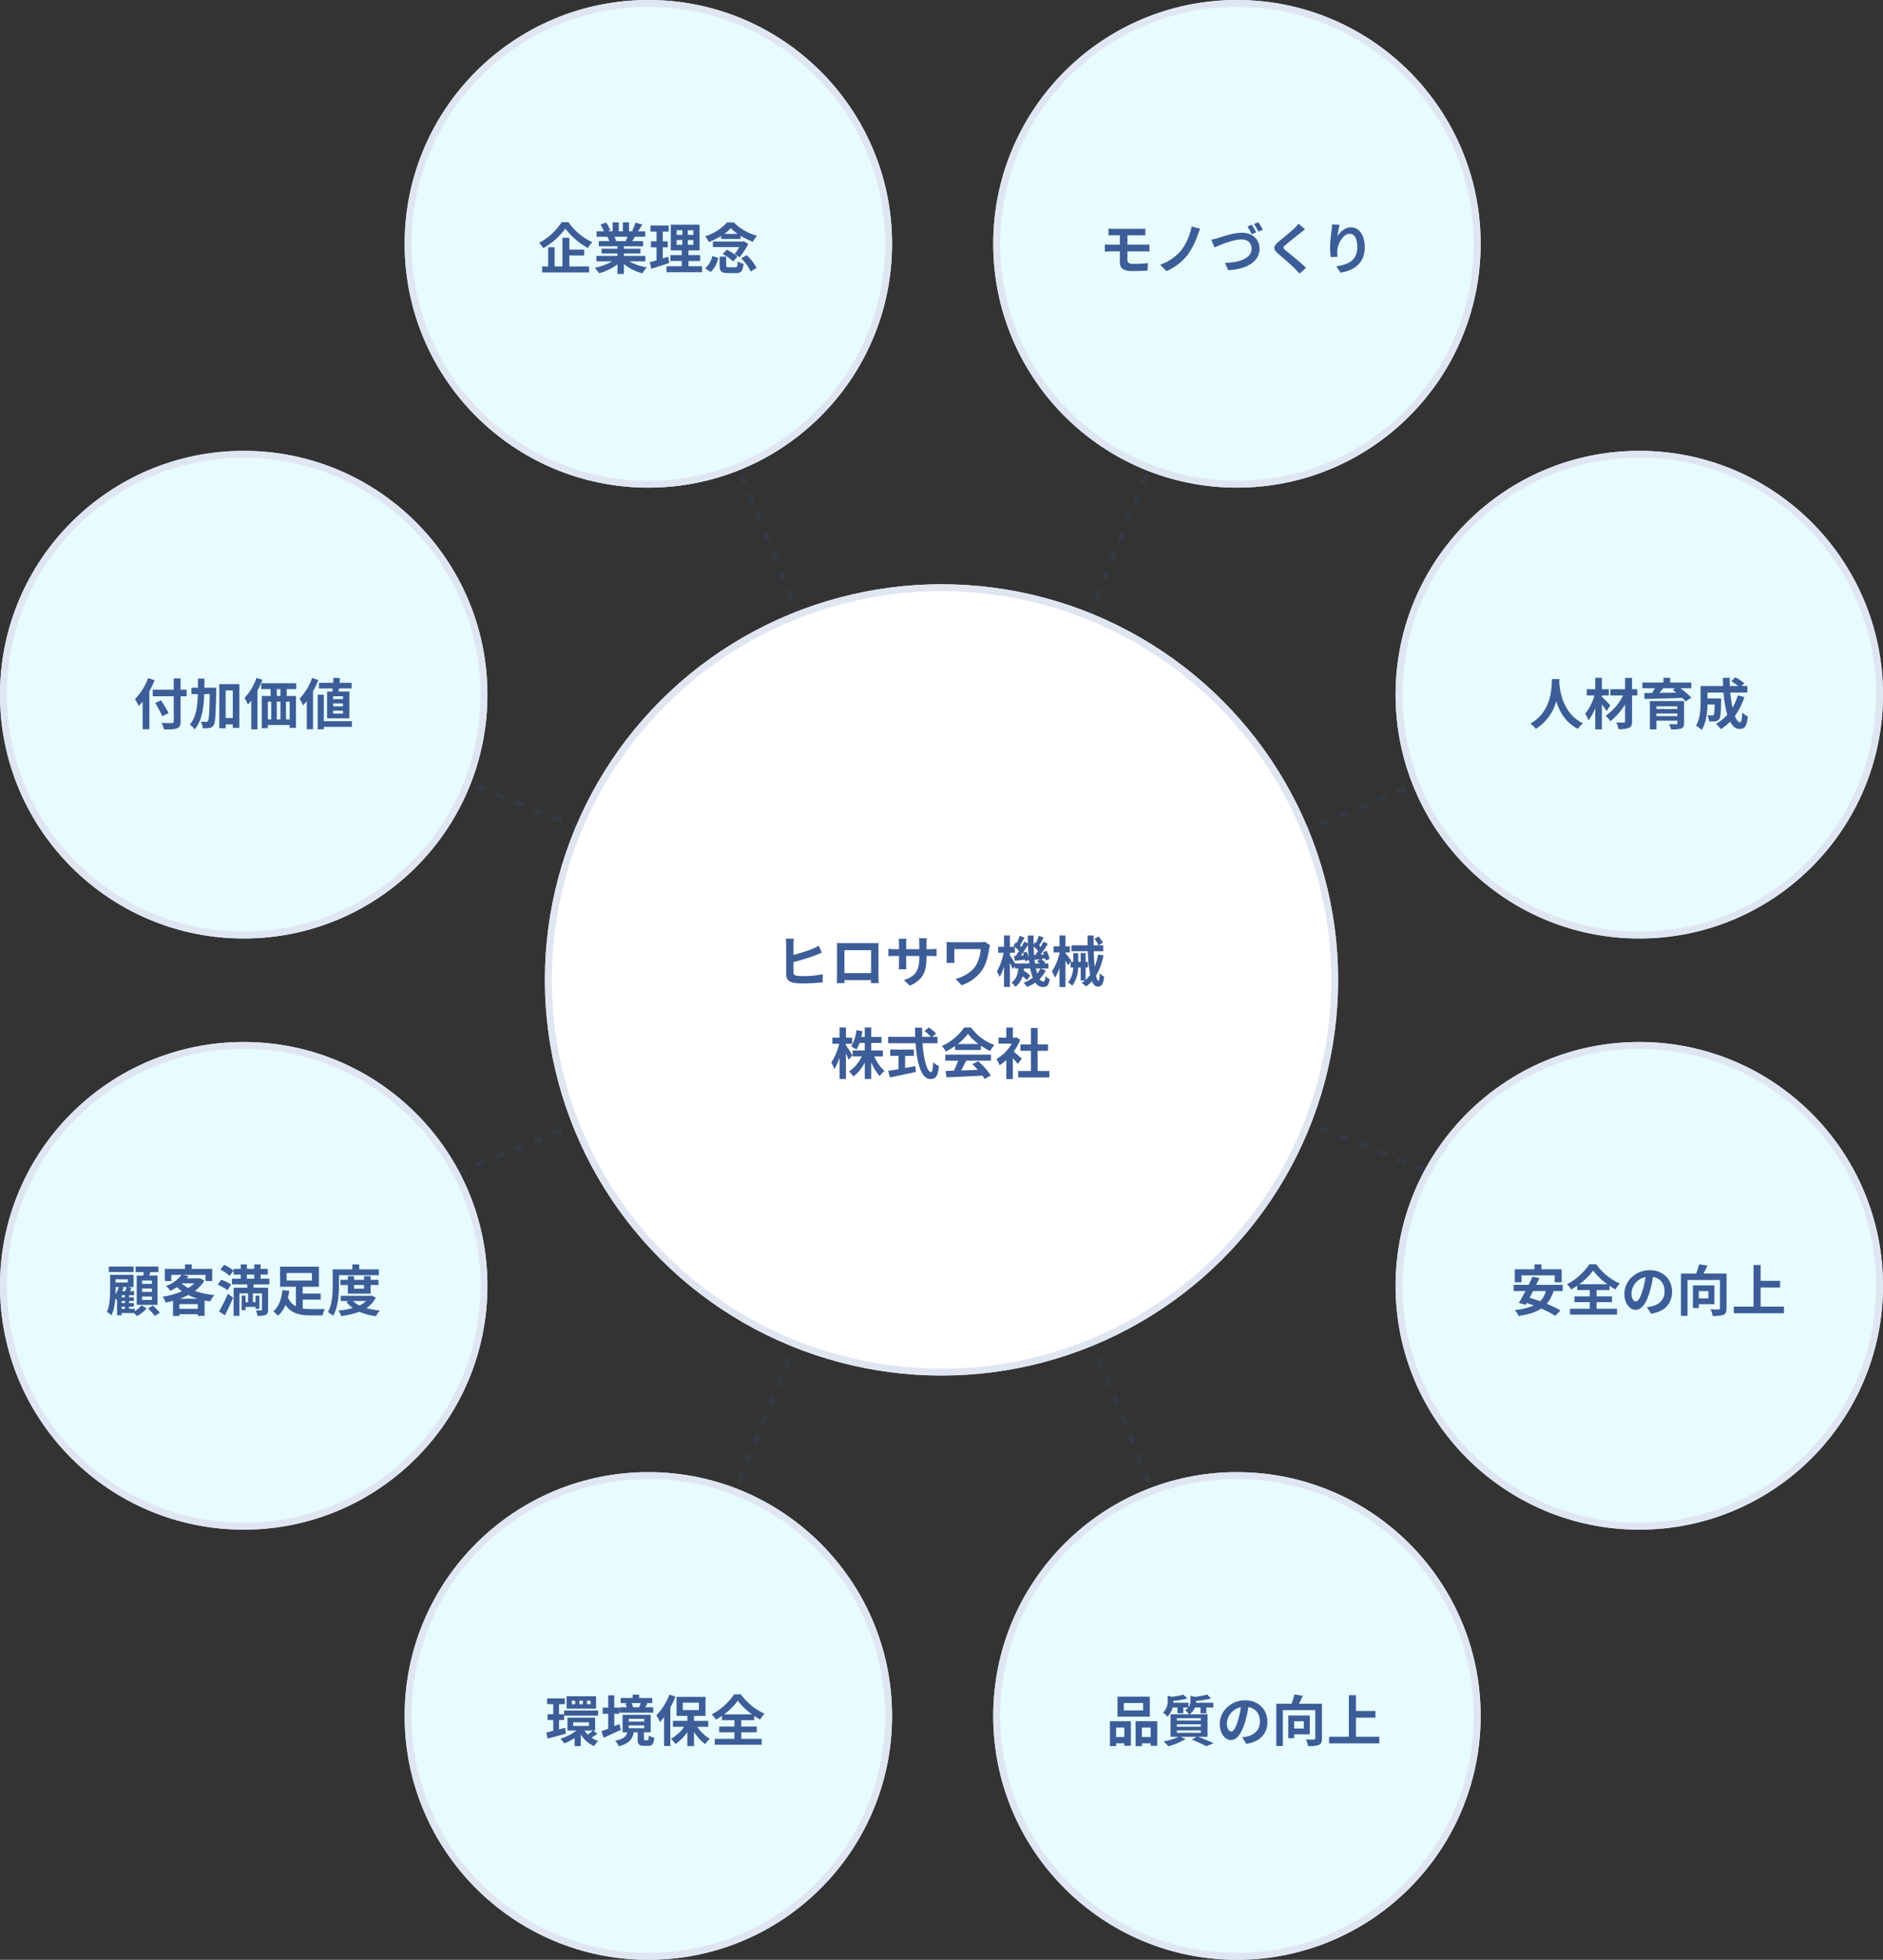
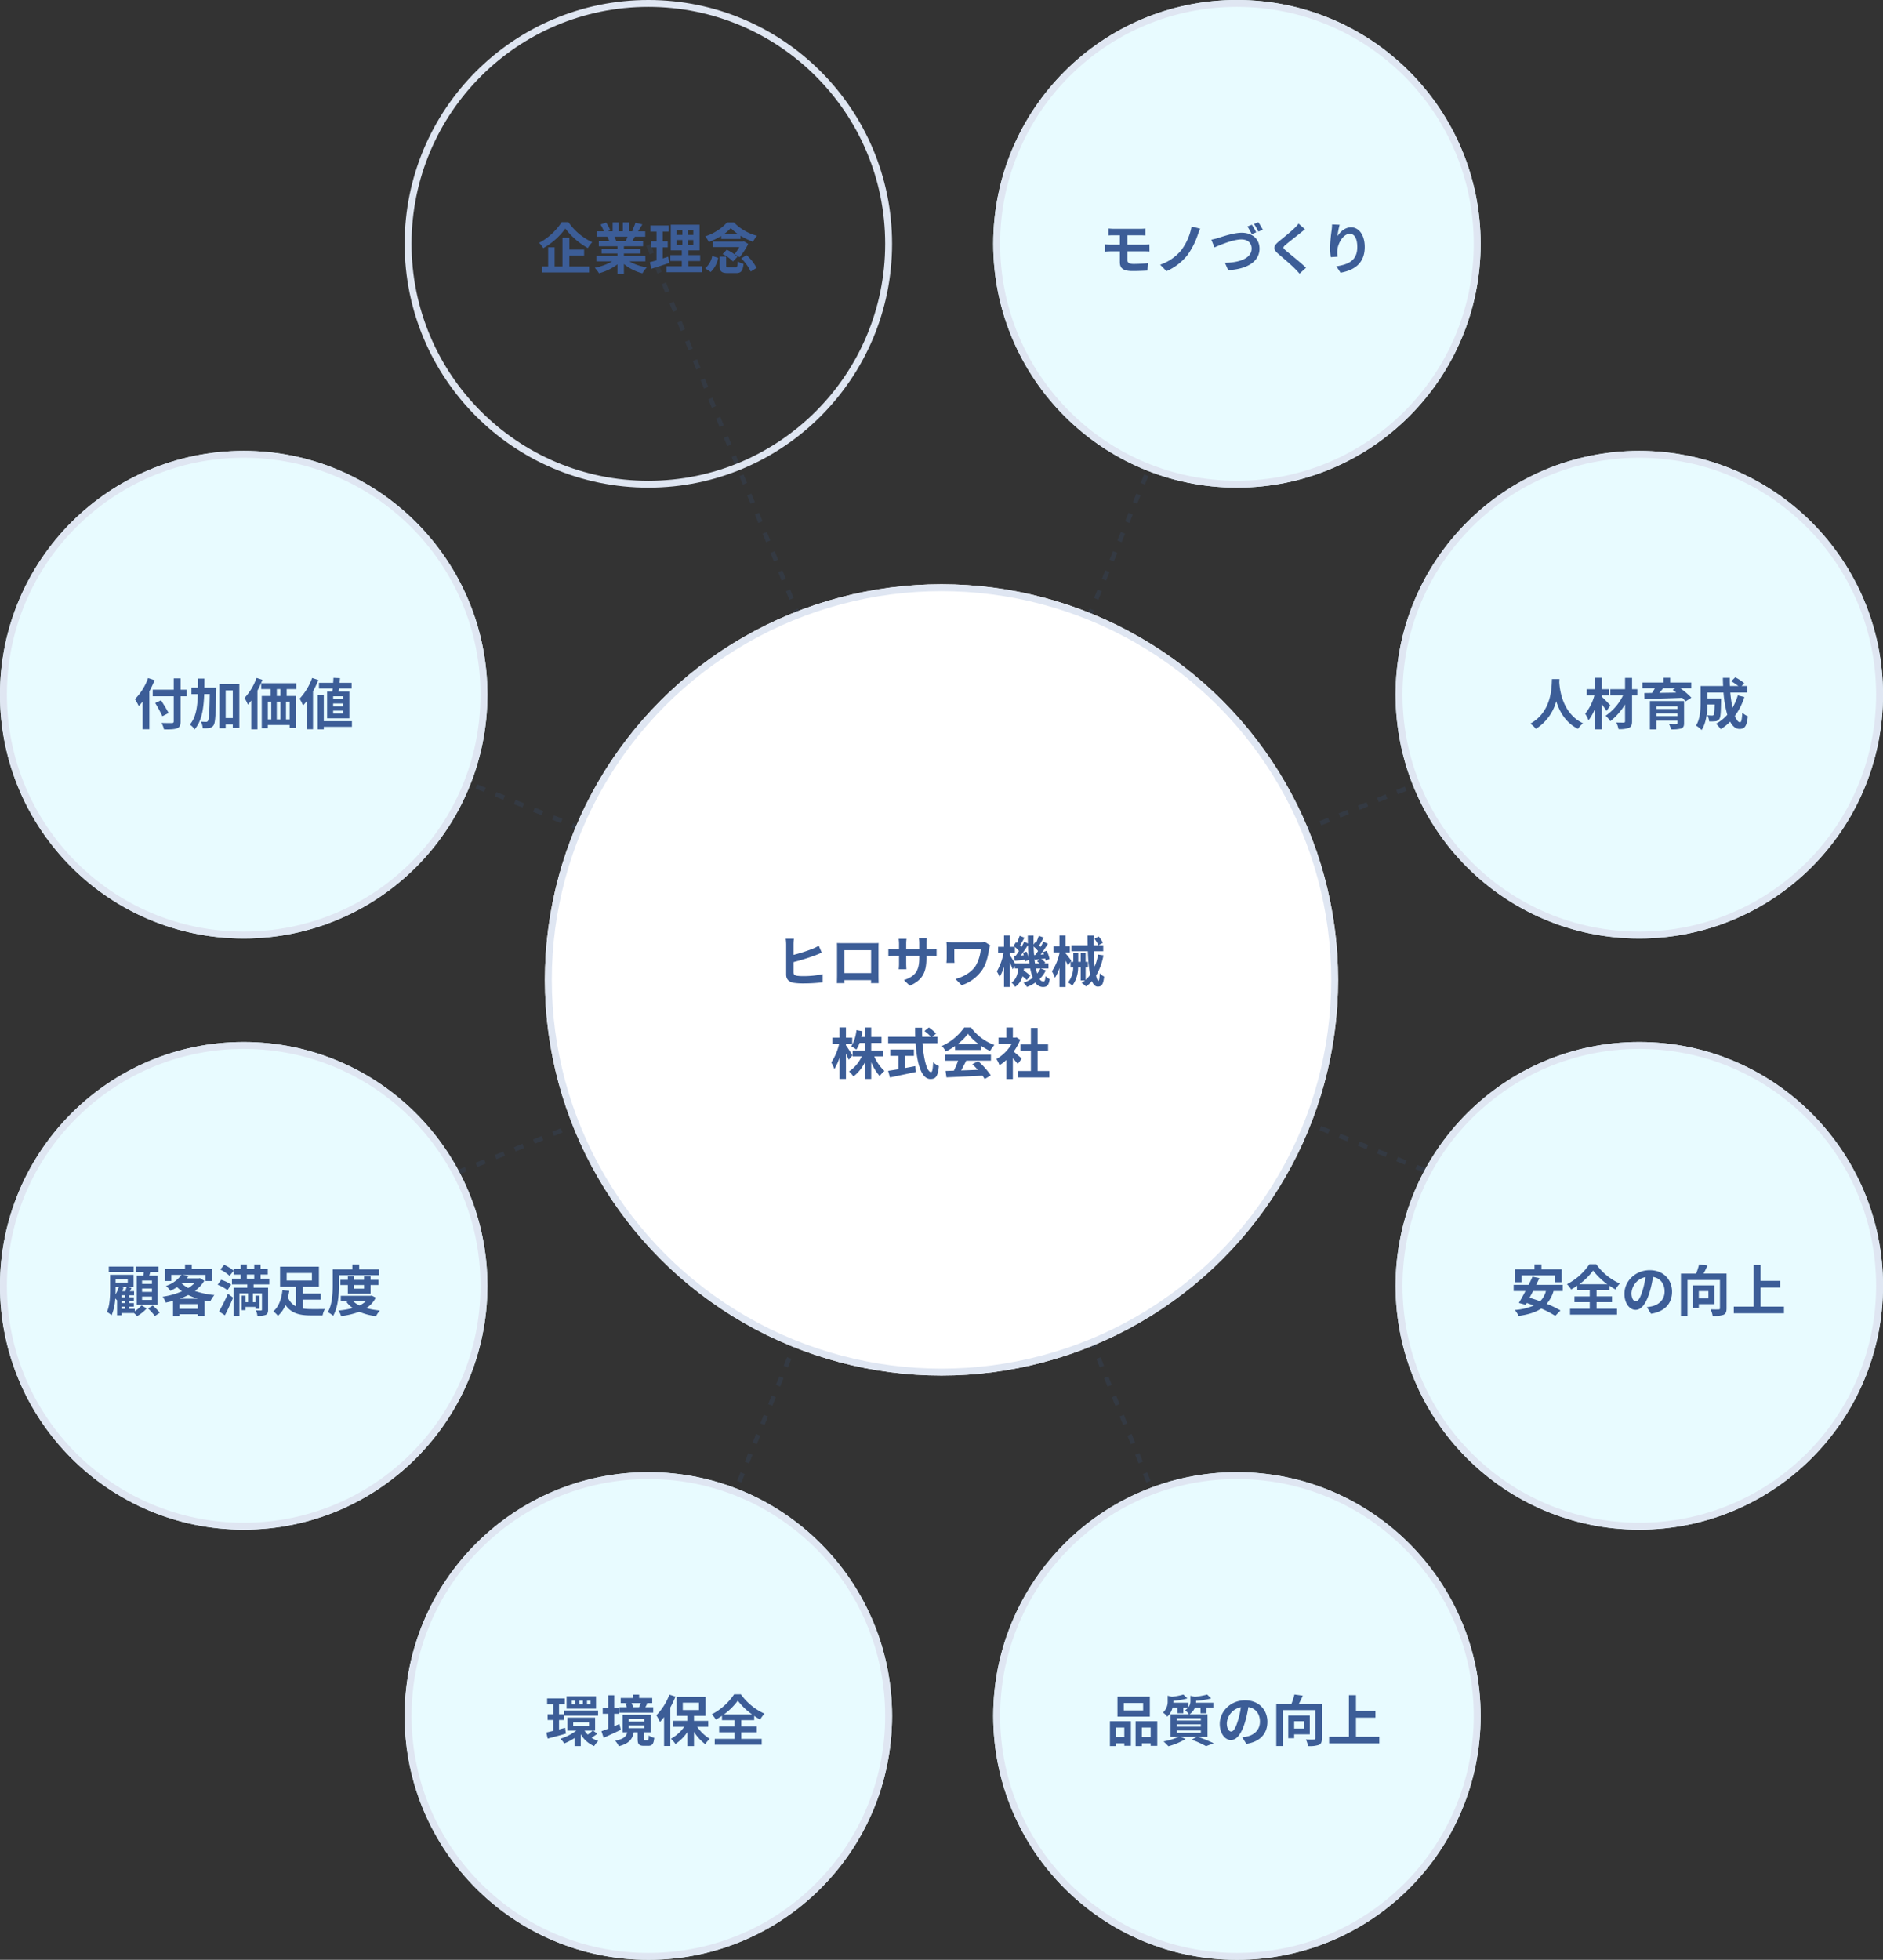
<svg xmlns="http://www.w3.org/2000/svg" width="819" height="852" viewBox="0 0 819 852">
  <rect x="0" y="0" width="819" height="852" fill="#333333" stroke="none" />
  <g id="message05" transform="translate(-551 -3165)">
    <g id="グループ_7576" data-name="グループ 7576" opacity="0.16">
      <path id="パス_3063" data-name="パス 3063" d="M-3960.951,3271.5-4218,3906.815" transform="translate(4550.682 7678.633) rotate(90)" fill="none" stroke="#3c5d97" stroke-width="2" stroke-dasharray="4 5" />
      <path id="パス_3064" data-name="パス 3064" d="M-4218,3271.5l257.05,635.315" transform="translate(4550.682 7678.633) rotate(90)" fill="none" stroke="#3c5d97" stroke-width="2" stroke-dasharray="4 5" />
      <path id="パス_3062" data-name="パス 3062" d="M-3960.951,3271.5-4218,3906.815" transform="translate(5051)" fill="none" stroke="#3c5d97" stroke-width="2" stroke-dasharray="4 5" />
      <path id="パス_3061" data-name="パス 3061" d="M-4218,3271.5l257.05,635.315" transform="translate(5051)" fill="none" stroke="#3c5d97" stroke-width="2" stroke-dasharray="4 5" />
    </g>
    <g id="楕円形_21" data-name="楕円形 21" transform="translate(788 3419)" fill="#fff" stroke="#dfe6f2" stroke-width="3">
      <ellipse cx="172.5" cy="172" rx="172.5" ry="172" stroke="none" />
      <ellipse cx="172.5" cy="172" rx="171" ry="170.5" fill="none" />
    </g>
    <g id="楕円形_22" data-name="楕円形 22" transform="translate(551 3361)" fill="#e8fbff" stroke="#dfe6f2" stroke-width="3">
      <circle cx="106" cy="106" r="106" stroke="none" />
      <circle cx="106" cy="106" r="104.5" fill="none" />
    </g>
    <g id="楕円形_31" data-name="楕円形 31" transform="translate(1158 3361)" fill="#e8fbff" stroke="#dfe6f2" stroke-width="3">
      <circle cx="106" cy="106" r="106" stroke="none" />
      <circle cx="106" cy="106" r="104.5" fill="none" />
    </g>
    <g id="楕円形_29" data-name="楕円形 29" transform="translate(727 3805)" fill="#e8fbff" stroke="#dfe6f2" stroke-width="3">
      <circle cx="106" cy="106" r="106" stroke="none" />
      <circle cx="106" cy="106" r="104.5" fill="none" />
    </g>
    <g id="楕円形_28" data-name="楕円形 28" transform="translate(983 3805)" fill="#e8fbff" stroke="#dfe6f2" stroke-width="3">
      <circle cx="106" cy="106" r="106" stroke="none" />
      <circle cx="106" cy="106" r="104.5" fill="none" />
    </g>
    <g id="楕円形_29-2" data-name="楕円形 29" transform="translate(727 3165)" fill="#e8fbff" stroke="#dfe6f2" stroke-width="3">
-       <circle cx="106" cy="106" r="106" stroke="none" />
      <circle cx="106" cy="106" r="104.5" fill="none" />
    </g>
    <g id="楕円形_28-2" data-name="楕円形 28" transform="translate(983 3165)" fill="#e8fbff" stroke="#dfe6f2" stroke-width="3">
      <circle cx="106" cy="106" r="106" stroke="none" />
      <circle cx="106" cy="106" r="104.5" fill="none" />
    </g>
    <g id="楕円形_23" data-name="楕円形 23" transform="translate(551 3618)" fill="#e8fbff" stroke="#dfe6f2" stroke-width="3">
      <circle cx="106" cy="106" r="106" stroke="none" />
      <circle cx="106" cy="106" r="104.5" fill="none" />
    </g>
    <g id="楕円形_30" data-name="楕円形 30" transform="translate(1158 3618)" fill="#e8fbff" stroke="#dfe6f2" stroke-width="3">
      <circle cx="106" cy="106" r="106" stroke="none" />
      <circle cx="106" cy="106" r="104.5" fill="none" />
    </g>
    <path id="パス_3184" data-name="パス 3184" d="M-41.592-20.208a25.124,25.124,0,0,1-5.736,9.168,23.305,23.305,0,0,1,1.68,2.976c.552-.576,1.128-1.224,1.68-1.92V2.04h2.928V-14.448A44.083,44.083,0,0,0-38.76-19.3Zm16.776,5.04h-2.64v-4.9h-2.976v4.9h-9.144v2.88h9.144v10.9c0,.528-.216.72-.816.72-.552.024-2.664.024-4.512-.048a11.368,11.368,0,0,1,1.1,2.832c2.64.024,4.44-.024,5.616-.48,1.152-.432,1.584-1.176,1.584-3.024v-10.9h2.64ZM-32.664-5.016c-.72-1.44-2.208-3.792-3.288-5.544L-38.5-9.384a62.138,62.138,0,0,1,3.12,5.76Zm15.552-11.016c.024-1.3.024-2.616.024-3.96H-19.9c0,1.368,0,2.688-.024,3.96h-2.808v2.784h2.784c-.168,5.616-.816,10.2-3.5,13.248A7.519,7.519,0,0,1-21.36,2.088c3.1-3.552,3.936-8.928,4.176-15.336h2.424c-.144,8.016-.336,10.992-.792,11.64a.87.87,0,0,1-.816.432c-.456,0-1.32-.024-2.28-.1a6.881,6.881,0,0,1,.816,2.856,13.525,13.525,0,0,0,2.9-.1A2.554,2.554,0,0,0-13.08.264c.744-1.1.912-4.776,1.128-15,.024-.36.024-1.3.024-1.3Zm9.264,13.2V-14.856h3.1V-2.832Zm-2.76-14.76V1.584h2.76V-.072h3.1V1.416H-1.9V-17.592ZM5.568-20.28A24.915,24.915,0,0,1,.36-11.568a21.724,21.724,0,0,1,1.464,2.88,18.623,18.623,0,0,0,1.464-1.776V2.064H5.976v-16.8a41.656,41.656,0,0,0,2.16-4.728Zm10.416,7.848H14.4v-3h1.584ZM19.992-2.256H18.384v-7.7h1.608Zm-9.5-7.7h1.488v7.7H10.488Zm5.5,0v7.7H14.376v-7.7Zm6.864-5.472v-2.544H7.608v2.544h4.1v3H7.848V1.56h2.64V.192h9.5V1.416h2.736V-12.432H18.672v-3Zm20.328,4.344H38.9v-1.224h4.272Zm0,3.144H38.9V-9.168h4.272Zm0,3.168H38.9V-6.024h4.272Zm-6.912-9.6V-2.712h9.672V-14.376h-4.7c.072-.408.12-.864.192-1.32h5.5v-2.448H41.688c.072-.7.144-1.392.192-2.04l-2.856-.12c-.024.672-.072,1.416-.12,2.16H32.736V-15.7h5.976c-.048.456-.1.912-.144,1.32Zm-6.528-5.88a25.507,25.507,0,0,1-5.448,9A18.079,18.079,0,0,1,25.8-8.3a22.054,22.054,0,0,0,1.632-1.92V2.04h2.712V-14.448a38.251,38.251,0,0,0,2.3-4.944ZM47.064-1.464H34.824v-11.52h-2.64V2.064h2.64V.984h12.24Z" transform="translate(657 3480)" fill="#3c5d97" />
    <path id="パス_3183" data-name="パス 3183" d="M-37.7-20.424a26.462,26.462,0,0,1-9.816,9,12.026,12.026,0,0,1,1.8,2.3,29.735,29.735,0,0,0,9.6-8.5,32.125,32.125,0,0,0,9.792,8.472,15.564,15.564,0,0,1,1.92-2.568,25.517,25.517,0,0,1-10.368-8.712Zm3.336,14.472h6.432v-2.52h-6.432v-5.136h-3V-1.152h-3.408V-9.48h-2.808v8.328H-46.2V1.44h20.424V-1.152h-8.592Zm25.32-8.136c-.264.648-.552,1.344-.84,1.92h-4.488l.408-.072a12.893,12.893,0,0,0-.816-1.848ZM-1.3-3.384V-5.736h-9.336V-6.792h7.2V-8.856h-7.2v-1.08H-2.3v-2.232h-4.7c.36-.576.744-1.224,1.128-1.92h4.512v-2.328h-3.12c.552-.84,1.2-1.92,1.872-3.024l-3-.72a19.333,19.333,0,0,1-1.512,3.48l.864.264H-8.4v-3.912h-2.688v3.912h-1.776v-3.912h-2.664v3.912h-2.184l1.176-.432a18.16,18.16,0,0,0-1.824-3.384l-2.448.84a21.513,21.513,0,0,1,1.488,2.976h-3.216v2.328h5.016l-.288.048a10.785,10.785,0,0,1,.816,1.872h-4.56v2.232h8.112v1.08h-6.912v2.064h6.912v1.056h-9.168v2.352h6.888A25.214,25.214,0,0,1-23.3-.576,13.312,13.312,0,0,1-21.48,1.8a22.766,22.766,0,0,0,8.04-3.888V2.088h2.808v-4.32A20.486,20.486,0,0,0-2.568,1.824,13.425,13.425,0,0,1-.648-.768,21.441,21.441,0,0,1-8.256-3.384ZM8.616-5.4c-.768.264-1.56.5-2.352.744v-4.8h2.16v-2.616H6.264V-16.3H8.832V-18.96H.912V-16.3h2.64v4.224H1.128v2.616H3.552v5.64c-1.1.312-2.088.576-2.928.792l.648,2.9C3.576-.864,6.456-1.776,9.1-2.712Zm3.7-7.248h2.472v2.064H12.312Zm0-4.248h2.472v2.016H12.312ZM19.56-14.88H17.184V-16.9H19.56Zm0,4.3H17.184v-2.064H19.56ZM17.448-1.248v-2.28h5.088V-6.1H17.448V-8.16h4.824V-19.32H9.744V-8.16h4.8V-6.1H9.576v2.568h4.968v2.28H7.92V1.344H23.352V-1.248ZM33-15.312a17.775,17.775,0,0,0,2.856-2.52,19.278,19.278,0,0,0,3,2.52ZM31.68-13.1H40.1V-14.5A32.468,32.468,0,0,0,45.48-11.88,15.556,15.556,0,0,1,47.232-14.5,21.977,21.977,0,0,1,37.2-20.3H34.248a22,22,0,0,1-9.528,6.048A11.968,11.968,0,0,1,26.3-11.784a31.03,31.03,0,0,0,5.376-2.64Zm9.864.984-.456.12H28.08v2.4H39.552a19.393,19.393,0,0,1-2.088,3.1A13.536,13.536,0,0,1,39.672-5.16a30.693,30.693,0,0,0,3.768-5.784ZM32.3-6.552a16,16,0,0,1,4.488,3.216l1.944-2.016A16.383,16.383,0,0,0,34.1-8.424ZM27.1,1.248A11.13,11.13,0,0,0,30.36-4.9l-2.568-.816A9.435,9.435,0,0,1,24.7-.36ZM34.944-.816c-.936,0-1.1-.1-1.1-.768V-5.448H31.008V-1.56c0,2.5.7,3.288,3.6,3.288H38.04c2.28,0,3.024-.816,3.36-4.032A7.19,7.19,0,0,1,38.88-3.36c-.1,2.232-.264,2.544-1.1,2.544ZM40.368-4.68A19.359,19.359,0,0,1,44.52,1.056L47.064-.528A19.488,19.488,0,0,0,42.72-6.072Z" transform="translate(833 3282)" fill="#3c5d97" />
    <path id="パス_3182" data-name="パス 3182" d="M-55.872-17.64v3c.7-.048,1.464-.072,2.328-.072h2.616v4.08H-54.84c-.744,0-1.944-.072-2.616-.12v3.144c.72-.048,1.92-.12,2.616-.12h3.912V-3.1c0,2.424,1.08,3.936,5.472,3.936,2.256,0,4.968-.1,6.528-.192l.216-3.24c-1.92.192-4.032.336-6.192.336-1.92,0-2.736-.48-2.736-1.8V-7.728h7.32c.528,0,1.608,0,2.28.072l-.024-3.072c-.624.048-1.824.1-2.328.1H-47.64v-4.08H-42c.864,0,1.536.048,2.16.072v-3a17.9,17.9,0,0,1-2.16.12H-53.544C-54.408-17.52-55.176-17.592-55.872-17.64Zm39.888.072-3.744-.96A24.358,24.358,0,0,1-24.264-8.16a20.722,20.722,0,0,1-9.12,6.24L-30.648.888a24,24,0,0,0,9.1-6.96A33.283,33.283,0,0,0-17.04-14.88,28.084,28.084,0,0,1-15.984-17.568Zm4.848,4.776,1.368,3.36c2.5-1.1,8.16-3.48,11.712-3.48,2.9,0,4.44,1.7,4.44,3.96,0,4.2-5.112,6.1-11.592,6.216L-3.816.456C4.632.024,9.816-3.456,9.816-8.88c0-4.44-3.408-6.936-7.728-6.936-3.552,0-8.424,1.7-10.248,2.28C-9.048-13.272-10.248-12.96-11.136-12.792ZM6.48-19.3l-1.92.768a33.325,33.325,0,0,1,1.9,3.36l1.92-.84C7.92-16.9,7.08-18.408,6.48-19.3Zm2.832-1.08-1.9.768A25.284,25.284,0,0,1,9.336-16.3l1.92-.816A34.268,34.268,0,0,0,9.312-20.376Zm20.3,3.072-2.808-2.472a16.68,16.68,0,0,1-1.848,2.04c-1.608,1.56-4.9,4.224-6.792,5.76-2.4,2.016-2.592,3.288-.192,5.328,2.184,1.872,5.712,4.872,7.176,6.384.72.72,1.416,1.488,2.088,2.232L30.048-.6C27.6-2.976,23.04-6.576,21.24-8.088c-1.3-1.128-1.32-1.392-.048-2.5,1.608-1.368,4.776-3.816,6.336-5.064C28.08-16.1,28.872-16.728,29.616-17.3Zm15.048-1.968-3.288-.144a21.256,21.256,0,0,1-.192,2.52,63.15,63.15,0,0,0-.672,7.68,27.147,27.147,0,0,0,.312,4.008L43.776-5.4a12.549,12.549,0,0,1-.12-2.544c.12-3.168,2.592-7.416,5.424-7.416,2.016,0,3.264,2.064,3.264,5.76,0,5.808-3.768,7.56-9.1,8.376L45.072,1.56C51.432.408,55.584-2.832,55.584-9.624c0-5.28-2.592-8.544-5.928-8.544-2.712,0-4.8,2.016-5.952,3.888A39.132,39.132,0,0,1,44.664-19.272Z" transform="translate(1089 3282)" fill="#3c5d97" />
    <path id="パス_3181" data-name="パス 3181" d="M-37.992-19.776c-.168,3.168.168,14.064-9.408,19.368A10,10,0,0,1-45,1.872a20.5,20.5,0,0,0,8.88-12.048c1.344,4.416,4.032,9.36,9.456,12.048A9.381,9.381,0,0,1-24.456-.552C-33.408-4.752-34.608-15.1-34.8-18.408c.024-.5.048-.984.072-1.368ZM-12.576-8.328c-.528-.6-2.736-2.9-3.7-3.7v-.648h3.024v-2.712h-3.024v-4.944h-2.88v4.944h-3.7v2.712h3.336A21.884,21.884,0,0,1-23.544-4.7,13.949,13.949,0,0,1-22.08-1.848a21.277,21.277,0,0,0,2.928-5.376V2.064h2.88V-8.784c.792,1.032,1.56,2.112,2.04,2.88ZM-.864-15.384h-2.28v-4.9H-6.192v4.9h-6.384v2.712h5.52A23.086,23.086,0,0,1-14.64-3.816a11.177,11.177,0,0,1,2.064,2.352A27.914,27.914,0,0,0-6.192-8.736v7.3c0,.432-.168.552-.6.576-.408,0-1.9,0-3.216-.048a10.989,10.989,0,0,1,.96,2.88,11.333,11.333,0,0,0,4.56-.552C-3.5.96-3.144.216-3.144-1.44V-12.672h2.28ZM7.464-3.672V-4.824h9.1v1.152Zm9.1-4.248v1.152h-9.1V-7.92Zm2.9-2.3H4.608V2.088H7.464V-1.7h9.1V-.6c0,.336-.12.456-.552.456-.36.024-1.9.024-3.048-.048a11.328,11.328,0,0,1,.84,2.28,14.984,14.984,0,0,0,4.344-.36c.984-.36,1.32-.96,1.32-2.3Zm-3.792-5.568-1.152.7c.5.36,1.032.768,1.56,1.2-2.52.048-5.016.072-7.344.12.552-.648,1.128-1.344,1.656-2.016Zm6.936,0v-2.5H13.44v-2.04H10.512v2.04H1.344v2.5H6.792c-.384.672-.816,1.392-1.272,2.04L2.184-13.7l.072,2.568c4.2-.1,10.464-.264,16.44-.48a16,16,0,0,1,1.44,1.536l2.52-1.608a31.909,31.909,0,0,0-4.8-4.1Zm20.232,3.12a24.294,24.294,0,0,1-2.3,5.328,56.674,56.674,0,0,1-.96-6.576h7.416v-2.832H44.5l1.152-1.224a20.079,20.079,0,0,0-3.912-2.568l-1.728,1.7a30.046,30.046,0,0,1,3.072,2.088H39.408c-.048-1.176-.072-2.352-.048-3.552h-3c0,1.2.048,2.376.1,3.552H26.664v7.008c0,3.12-.168,7.3-1.992,10.176A12.493,12.493,0,0,1,27.1,2.376c1.968-2.928,2.472-7.608,2.568-11.112h3.12c-.072,3.024-.168,4.176-.408,4.512a.776.776,0,0,1-.72.288c-.384,0-1.2-.024-2.064-.1a6.476,6.476,0,0,1,.792,2.664,18.884,18.884,0,0,0,2.76-.072A2.255,2.255,0,0,0,34.8-2.4c.552-.7.7-2.832.768-7.872,0-.336.024-1.08.024-1.08H29.664V-13.92h6.96A49.578,49.578,0,0,0,38.28-4.248a18.335,18.335,0,0,1-4.9,3.888,18.813,18.813,0,0,1,2.064,2.352A20.342,20.342,0,0,0,39.5-1.272C40.56.7,41.88,1.9,43.56,1.9c2.232,0,3.192-1.056,3.648-5.5a7.763,7.763,0,0,1-2.424-1.608c-.12,3-.408,4.2-.984,4.2-.768,0-1.536-1.008-2.232-2.736A27.878,27.878,0,0,0,45.7-11.976Z" transform="translate(1264 3480)" fill="#3c5d97" />
    <path id="パス_3180" data-name="パス 3180" d="M-28.128-16.1h-1.56v-1.56h1.56Zm-3.36,0H-33v-1.56h1.512Zm-3.336,0h-1.464v-1.56h1.464Zm9.072-3.48H-38.568v5.4h12.816Zm-13.872,8.448h14.76v-2.256h-14.76Zm.408,5.28-2.64.7V-9.24h2.184v-2.52h-2.184v-4.368h2.5v-2.5h-7.68v2.5h2.664v4.368h-2.448v2.52h2.448v4.7c-1.128.288-2.16.528-3.024.72l.6,2.64c2.3-.576,5.208-1.368,7.944-2.16Zm12,1.2A20.34,20.34,0,0,1-29.352-2.9a9.646,9.646,0,0,1-1.416-1.752Zm-8.472-3.576H-28.8v1.56h-6.888Zm8.64,3.576h.888v-5.616H-38.184v5.616H-34.3A22.725,22.725,0,0,1-41.256-1.1a11.163,11.163,0,0,1,1.68,2.04,25.208,25.208,0,0,0,4.488-2.352v3.5H-32.4v-5.16a12.179,12.179,0,0,0,5.832,5.16A10.7,10.7,0,0,1-24.792-.12,11.467,11.467,0,0,1-27.72-1.56a26.611,26.611,0,0,0,2.544-1.728ZM-6.312-16.608c-.192.576-.48,1.272-.72,1.8l.12.024H-9.96l.312-.072a7.653,7.653,0,0,0-.672-1.752Zm5.424,1.824H-4.32c.264-.48.576-1.056.888-1.7l-.6-.12H-1.32v-2.208H-7.008V-20.28H-9.816v1.464h-5.208v2.208H-12.1l-.888.192a7.825,7.825,0,0,1,.6,1.632h-3.168v2.328H-.888ZM-15.6-7.512c-.744.312-1.488.648-2.232.96v-5.4h2.184V-14.64h-2.184v-5.352h-2.64v5.352h-2.376v2.688h2.376v6.48c-1.1.432-2.112.816-2.928,1.1l.96,2.856c2.184-1.008,4.944-2.256,7.464-3.48Zm4.056.6H-4.8v1.224h-6.744Zm0-2.856H-4.8v1.2h-6.744Zm7.1,9.312c-.432,0-.5-.072-.5-.672V-3.912h2.952V-11.52H-14.208v7.608h2.04C-12.6-2.16-13.656-.96-17.424-.24a8.6,8.6,0,0,1,1.56,2.4C-11.28.984-9.888-1.032-9.36-3.912h1.7V-1.1c0,2.28.48,3.072,2.736,3.072h1.872c1.68,0,2.352-.72,2.616-3.48A6.839,6.839,0,0,1-2.808-2.52C-2.856-.7-2.976-.456-3.36-.456ZM6.144-20.28A25.31,25.31,0,0,1,.48-11.3,19.078,19.078,0,0,1,2.016-8.376,27.35,27.35,0,0,0,3.84-10.512V2.04H6.552V-14.688a40.129,40.129,0,0,0,2.232-4.728Zm5.832,3.5h7.032v3.216H11.976ZM23.04-6.288V-8.88H16.848v-2.16h5.016V-19.3H9.264v8.256h4.7v2.16H7.68v2.592H12.6A17.241,17.241,0,0,1,6.816-1.1a11.786,11.786,0,0,1,1.968,2.28,19.246,19.246,0,0,0,5.184-5.16V2.088h2.88V-4.1A19.818,19.818,0,0,0,21.72,1.224a12.15,12.15,0,0,1,2.016-2.28,18.062,18.062,0,0,1-5.5-5.232Zm6.864-5.4a27.649,27.649,0,0,0,6-5.952A28.924,28.924,0,0,0,42.1-11.688Zm7.512,7.776h6.72v-2.5h-6.72v-2.76h5.616V-11.04a30.427,30.427,0,0,0,2.592,1.608A13.906,13.906,0,0,1,47.52-12a25.364,25.364,0,0,1-10.272-8.4H34.3a26.19,26.19,0,0,1-9.744,8.688,10.545,10.545,0,0,1,1.8,2.3,30.708,30.708,0,0,0,2.664-1.656v1.9H34.44v2.76H27.792v2.5H34.44v2.856H25.872V1.512H46.3V-1.056h-8.88Z" transform="translate(836 3922)" fill="#3c5d97" />
    <path id="パス_3179" data-name="パス 3179" d="M-39.912-11.832h-4.3V-13.3h4.3Zm0,3.48h-4.3V-9.84h4.3Zm0,3.48h-4.3V-6.336h4.3Zm-6.624-10.584v12.72h9.048v-12.72h-3.6q.216-.72.432-1.512H-37.1v-2.4h-9.912v2.4h3.528c-.048.5-.1,1.008-.168,1.512Zm-1.344-3.912h-10.8v2.352h10.8ZM-53.088-1.944h1.44v.936h-1.44Zm-.072-8.544h2.208c-.144.552-.36,1.224-.576,1.824h-1.32c.216-.528.408-1.08.576-1.608Zm-2.568,0h1.416A12.9,12.9,0,0,1-55.776-7.3c.048-.816.048-1.608.048-2.3Zm5.3-3.36v1.416h-5.3v-1.416Zm-1.224,7.872h-1.44v-.936h1.44Zm0,2.472h-1.44v-.912h1.44Zm4.272,2.5h-2.472v-.936h2.064V-3.5h-2.064v-.912h2.064v-1.56h-2.064v-.936h2.16V-8.664h-1.824l.72-1.416-1.512-.408h2.4v-5.3H-58.1V-9.6c0,2.952-.1,7.056-1.392,9.96A8.668,8.668,0,0,1-57.48,1.824a21.679,21.679,0,0,0,1.608-7.3c.288.264.576.552.744.744l.048-.048V1.8h1.992V.84h5.376c.48.432,1.008.936,1.344,1.3a15.791,15.791,0,0,0,4.152-3.312L-44.472-2.52a12.318,12.318,0,0,1-2.9,2.544Zm5.784-.144A25.356,25.356,0,0,1-38.64,2.112L-36.5.672a24.814,24.814,0,0,0-3.072-3.1ZM-27.816-5.4a28.608,28.608,0,0,0,3.7-1.608,26.066,26.066,0,0,0,4.1,1.608Zm-.144,4.392v-2.04h7.992v2.04ZM-26.808-12.1h5.328a13.8,13.8,0,0,1-2.64,2.064A13.876,13.876,0,0,1-26.928-12Zm7.752-2.256-.48.12h-5.232c.264-.336.528-.672.768-1.008l-2.664-.528h10.032V-13.1H-13.7V-18.36h-8.9V-20.3h-2.928v1.944H-34.3V-13.1h2.808v-2.664h4.416a13.951,13.951,0,0,1-6.744,4.824,7.986,7.986,0,0,1,1.9,2.112,23.923,23.923,0,0,0,2.928-1.608,19.515,19.515,0,0,0,2.16,1.8,34.135,34.135,0,0,1-8.424,2.376,9.482,9.482,0,0,1,1.32,2.544c1.08-.216,2.136-.456,3.192-.744V2.088h2.784V1.344h7.992v.7h2.952V-4.632c.792.144,1.608.288,2.448.408a13.991,13.991,0,0,1,1.8-2.76,36.619,36.619,0,0,1-8.5-1.8A15.352,15.352,0,0,0-17.136-13.2ZM-8.184,1.8c1.248-2.328,2.5-5.088,3.576-7.656l-2.256-1.7A75.56,75.56,0,0,1-10.728.12Zm2.712-13.32a15.581,15.581,0,0,0-4.344-2.112l-1.512,2.16A18.157,18.157,0,0,1-7.056-9.12Zm-4.7-6.552a16.869,16.869,0,0,1,4.032,2.736l1.776-2.256A19.259,19.259,0,0,0-8.5-20.136ZM1.368-15.888H4.584v1.776H1.368Zm9.768,4.272v-2.5H7.344v-1.776h3.12V-18.36H7.344V-20.3H4.584v1.944H1.368V-20.3H-1.3v1.944H-4.368v2.472H-1.3v1.776H-5.112v2.5H1.56v1.44H-4.392V2.064h2.52V-7.7H1.9v3.816H.816V-6.72h-1.7V-.432h1.7V-1.824H5.16v.792H6.816V-6.72H5.16v2.832H3.984V-7.7h3.96V-.672c0,.264-.1.36-.408.384-.312,0-1.344,0-2.232-.048A7.793,7.793,0,0,1,5.952,2.04a9.1,9.1,0,0,0,3.6-.408c.816-.384,1.056-1.032,1.056-2.28v-9.528H4.3v-1.44Zm7.536-4.968H29.664V-13.3H18.672ZM25.656-4.992H33.48v-2.64H25.656v-2.952h7.056V-19.32h-16.9v8.736H22.7v8.5a7.268,7.268,0,0,1-3.456-3.864c.24-.96.432-1.92.576-2.856l-2.976-.336C16.512-5.88,15.456-1.968,12.864.072A11.91,11.91,0,0,1,14.88,2.016a12.077,12.077,0,0,0,3.288-4.7c2.5,3.672,6.216,4.536,11.04,4.536H34.3a10.479,10.479,0,0,1,.984-2.76c-1.32.024-4.872.048-5.9.024a23.006,23.006,0,0,1-3.72-.264ZM41.448-15.624h17.3v-2.544h-8.52V-20.3H47.256v2.136H38.712v6.72c0,3.5-.144,8.5-2.136,11.9A10.393,10.393,0,0,1,38.9,2.016c2.184-3.7,2.544-9.576,2.544-13.464Zm10.9,4.272v1.584H47.976v-1.584Zm2.832,3.744v-3.744h3.456v-2.256H55.176v-1.584H52.344v1.584H47.976v-1.584H45.288v1.584h-3.24v2.256h3.24v3.744ZM53.232-4.416a10.9,10.9,0,0,1-2.88,1.968,9.592,9.592,0,0,1-2.808-1.968Zm2.424-2.352-.5.12H42.216v2.232h3.576l-1.128.408a12.121,12.121,0,0,0,2.76,2.664,32.562,32.562,0,0,1-6.216,1.08,9.624,9.624,0,0,1,1.152,2.4,32.528,32.528,0,0,0,7.9-1.872,25.344,25.344,0,0,0,7.3,1.9,11.368,11.368,0,0,1,1.68-2.448,31.723,31.723,0,0,1-5.9-1.032,11.77,11.77,0,0,0,4.1-4.56Z" transform="translate(657 3735)" fill="#3c5d97" />
    <path id="パス_3178" data-name="パス 3178" d="M-43.8-13.416h-8.4v-3.24h8.4Zm2.9-5.976H-54.96V-10.7H-40.9ZM-51.984-5.976v4.128H-55.56V-5.976Zm-6.264,8.064h2.688V.888h3.576v1.08h2.856V-8.712h-9.12Zm13.9-3.936V-5.976h3.816v4.128Zm-2.736-6.864v10.8h2.736V.888h3.816v1.1h2.88v-10.7Zm17.976,3.984H-18.7v1.056H-29.112Zm0-2.64H-18.7v1.032H-29.112Zm0-2.664H-18.7V-9H-29.112Zm13.32,8.088v-9.792h-7.824a6.378,6.378,0,0,0,2.352-2.952h2.424v2.52H-16.3v-2.52h3.024v-2.064h-7.512c.024-.24.024-.48.024-.7v-.12A37.465,37.465,0,0,0-14.208-18.6l-1.728-1.7a37.042,37.042,0,0,1-5.376.984l-1.92-.456v2.184a4.344,4.344,0,0,1-.84,2.784v-1.944h-6.6c.024-.24.024-.5.024-.72v-.12a30.74,30.74,0,0,0,6.1-1.032L-26.3-20.3a29.314,29.314,0,0,1-4.992.96L-33.12-19.8v2.184a6.514,6.514,0,0,1-2.04,5.136A8.228,8.228,0,0,1-33.288-10.7a8.019,8.019,0,0,0,2.3-3.984h2.112v2.5h2.544v-2.5h2.16a5.911,5.911,0,0,1-1.392,1.2A6.822,6.822,0,0,1-23.9-11.736h-7.968v9.792h3.552A28.181,28.181,0,0,1-34.92.072,28.948,28.948,0,0,1-32.808,2.16,29.739,29.739,0,0,0-25.32-.984l-2.184-.96H-20.5L-22.656-.7a47.323,47.323,0,0,1,6.24,2.832L-13.1.864C-14.736.072-17.5-1.08-19.944-1.944Zm26.04-6.5c0-5.232-3.744-9.36-9.7-9.36-6.216,0-11.016,4.728-11.016,10.272,0,4.056,2.208,6.984,4.872,6.984,2.616,0,4.68-2.976,6.12-7.824a48.536,48.536,0,0,0,1.44-6.5c3.24.552,5.04,3.024,5.04,6.336,0,3.5-2.4,5.712-5.472,6.432A18.459,18.459,0,0,1-.7-1.728L1.1,1.128C7.152.192,10.248-3.384,10.248-8.448Zm-17.64.6a7.555,7.555,0,0,1,6.1-6.96A36.025,36.025,0,0,1-2.568-9C-3.552-5.76-4.488-4.248-5.5-4.248-6.432-4.248-7.392-5.424-7.392-7.848Zm33.456-.864V-5.52H21.888V-8.712ZM28.68-3.024v-8.184H19.32v9.864h2.568v-1.68Zm5.28-13.3H23.952c.576-1.056,1.176-2.3,1.68-3.5l-3.624-.5a33.336,33.336,0,0,1-1.272,4.008H14.112V2.064h2.856v-15.6H31.08V-1.3c0,.432-.144.552-.6.552-.48.024-2.088.048-3.5-.048a9.868,9.868,0,0,1,.936,2.88,12.673,12.673,0,0,0,4.7-.5C33.624,1.128,33.96.312,33.96-1.248ZM48.768-1.968v-8.3H57.24v-2.9H48.768V-20.04H45.7V-1.968H37.1V.912H58.92v-2.88Z" transform="translate(1092 3922)" fill="#3c5d97" />
    <path id="パス_3177" data-name="パス 3177" d="M-55.248-15.552H-40.8v3h3.048v-5.64H-46.56v-2.136h-3.024v2.136h-8.568v5.64h2.9Zm10.632,6.816a9.522,9.522,0,0,1-2.52,4.44c-1.584-.576-3.144-1.1-4.608-1.512.5-.936,1.032-1.92,1.536-2.928Zm7.3,0v-2.688H-48.864c.5-1.008.984-1.992,1.416-2.928l-3-.624c-.48,1.1-1.056,2.328-1.68,3.552h-6.528v2.688h5.16c-1.032,1.944-2.04,3.768-2.9,5.16l2.976.816.456-.792c1.008.336,2.04.72,3.1,1.1A25.157,25.157,0,0,1-58.128-.5,11.655,11.655,0,0,1-56.5,2.088c4.032-.576,7.3-1.512,9.84-3.216a41.218,41.218,0,0,1,6.1,3.168l2.28-2.328a44.111,44.111,0,0,0-6-2.9A14.564,14.564,0,0,0-41.3-8.736Zm7.224-2.952a27.649,27.649,0,0,0,6-5.952A28.924,28.924,0,0,0-17.9-11.688Zm7.512,7.776h6.72v-2.5h-6.72v-2.76h5.616V-11.04a30.426,30.426,0,0,0,2.592,1.608A13.906,13.906,0,0,1-12.48-12a25.364,25.364,0,0,1-10.272-8.4H-25.7a26.19,26.19,0,0,1-9.744,8.688,10.545,10.545,0,0,1,1.8,2.3,30.708,30.708,0,0,0,2.664-1.656v1.9h5.424v2.76h-6.648v2.5h6.648v2.856h-8.568V1.512H-13.7V-1.056h-8.88ZM10.248-8.448c0-5.232-3.744-9.36-9.7-9.36-6.216,0-11.016,4.728-11.016,10.272,0,4.056,2.208,6.984,4.872,6.984,2.616,0,4.68-2.976,6.12-7.824a48.536,48.536,0,0,0,1.44-6.5c3.24.552,5.04,3.024,5.04,6.336,0,3.5-2.4,5.712-5.472,6.432A18.459,18.459,0,0,1-.7-1.728L1.1,1.128C7.152.192,10.248-3.384,10.248-8.448Zm-17.64.6a7.555,7.555,0,0,1,6.1-6.96A36.025,36.025,0,0,1-2.568-9C-3.552-5.76-4.488-4.248-5.5-4.248-6.432-4.248-7.392-5.424-7.392-7.848Zm33.456-.864V-5.52H21.888V-8.712ZM28.68-3.024v-8.184H19.32v9.864h2.568v-1.68Zm5.28-13.3H23.952c.576-1.056,1.176-2.3,1.68-3.5l-3.624-.5a33.336,33.336,0,0,1-1.272,4.008H14.112V2.064h2.856v-15.6H31.08V-1.3c0,.432-.144.552-.6.552-.48.024-2.088.048-3.5-.048a9.868,9.868,0,0,1,.936,2.88,12.673,12.673,0,0,0,4.7-.5C33.624,1.128,33.96.312,33.96-1.248ZM48.768-1.968v-8.3H57.24v-2.9H48.768V-20.04H45.7V-1.968H37.1V.912H58.92v-2.88Z" transform="translate(1268 3735)" fill="#3c5d97" />
    <path id="パス_3176" data-name="パス 3176" d="M-63.7-18.912h-3.552a20.27,20.27,0,0,1,.192,2.5v13.08c0,2.088,1.2,3.216,3.288,3.6a26.715,26.715,0,0,0,4.032.264,73.7,73.7,0,0,0,8.568-.48V-3.48a40.9,40.9,0,0,1-8.376.84,21.763,21.763,0,0,1-2.76-.144c-1.08-.216-1.56-.48-1.56-1.512v-4.44a95.267,95.267,0,0,0,9.48-2.952c.816-.312,1.9-.768,2.808-1.152l-1.3-3.024a20.277,20.277,0,0,1-2.616,1.3,67.758,67.758,0,0,1-8.376,2.688v-4.536A18.167,18.167,0,0,1-63.7-18.912Zm18.72,1.9c.048.672.048,1.656.048,2.328V-2.952C-44.928-1.8-45,.288-45,.408h3.312c0-.072,0-.624-.024-1.3h11.568c0,.7-.024,1.248-.024,1.3h3.312c0-.1-.048-2.4-.048-3.336v-11.76c0-.72,0-1.608.048-2.328-.864.048-1.776.048-2.376.048h-13.2C-43.08-16.968-43.992-16.992-44.976-17.016Zm3.264,3.1H-30.12v9.96H-41.712Zm35.664,3.312V-11.4h1.776c1.272,0,2.112.024,2.64.072V-14.52a14.222,14.222,0,0,1-2.64.168H-6.048v-2.52A15.12,15.12,0,0,1-5.88-19.1H-9.312a15.838,15.838,0,0,1,.144,2.232v2.52h-5.688v-2.376a14.668,14.668,0,0,1,.144-2.16H-18.12c.072.72.144,1.464.144,2.16v2.376h-2.04a15.589,15.589,0,0,1-2.592-.216V-11.3c.528-.048,1.392-.1,2.592-.1h2.04v3.264a19.41,19.41,0,0,1-.144,2.52h3.36c-.024-.48-.1-1.464-.1-2.52V-11.4h5.688v.912c0,5.9-2.04,7.968-6.672,9.576l2.568,2.424C-7.488-1.032-6.048-4.656-6.048-10.608Zm27.7-5.472-2.3-1.464a13.185,13.185,0,0,1-2.28.168H5.592c-1.128,0-2.184-.048-2.952-.1a18.561,18.561,0,0,1,.12,2.016v5.064a19.61,19.61,0,0,1-.12,1.968H6.168c-.072-.744-.1-1.608-.1-1.968V-14.4h11.52a17.238,17.238,0,0,1-2.184,7.2c-1.9,3-5.592,4.992-8.832,5.784L9.264,1.32a17.481,17.481,0,0,0,9.1-6.888c1.872-2.9,2.424-6.384,2.856-8.9A14.6,14.6,0,0,1,21.648-16.08ZM43.512-5.952A9.918,9.918,0,0,1,42.12-3.768c-.192-.648-.384-1.392-.552-2.184ZM32.472-8.16c-.576-1.008-1.728-2.856-2.232-3.6v-1.032h2.184v-2.544A15.489,15.489,0,0,1,34.2-13.56c-.48.768-.984,1.488-1.44,2.112l-.744.048L32.4-9.288c1.344-.144,2.832-.336,4.392-.5.048.264.072.5.1.72L38.52-9.72c.072.528.144,1.056.192,1.56ZM35.9-12.792a11.319,11.319,0,0,1,.384,1.08l-1.3.1c1.032-1.344,2.16-3.024,3.12-4.512.048,1.92.168,3.768.336,5.52a14.306,14.306,0,0,0-.936-2.688Zm4.872,1.008c-.1-1.2-.168-2.424-.192-3.72A16.227,16.227,0,0,1,42.5-13.56c-.408.624-.816,1.224-1.2,1.728Zm.408,3.624c-.12-.72-.216-1.464-.288-2.256l.144.672c.672-.072,1.368-.168,2.112-.24l-1.08.936a13.4,13.4,0,0,1,1.152.888Zm2.472,2.208h3.36V-8.16H45.192l.456-.408a9.38,9.38,0,0,0-1.824-1.512l1.776-.24a9.317,9.317,0,0,1,.192.936l1.7-.72a14.708,14.708,0,0,0-1.248-3.552l-1.608.576c.144.312.288.648.408.984l-1.44.1c1.056-1.416,2.208-3.168,3.168-4.68l-1.944-.96c-.336.7-.768,1.512-1.224,2.3l-.624-.624c.6-.936,1.3-2.232,1.968-3.432l-2.136-.792a24.871,24.871,0,0,1-1.176,3.072l-.384-.288-.7,1.008c-.024-1.272-.024-2.568,0-3.912H38.04c0,1.176.024,2.328.048,3.456L36.48-17.64c-.336.72-.744,1.512-1.224,2.328-.168-.192-.384-.408-.6-.624.576-.96,1.272-2.28,1.944-3.432l-2.112-.816a31.921,31.921,0,0,1-1.176,3.1L32.9-17.4l-1.056,1.56c.168.144.36.288.528.456H30.24v-4.944H27.7v4.944H25.128v2.592H27.5A25.236,25.236,0,0,1,24.576-4.7a16.27,16.27,0,0,1,1.2,2.424A20.536,20.536,0,0,0,27.7-6.792V2.064H30.24V-8.5c.48,1.056.96,2.16,1.2,2.88l.96-1.416v1.08h1.488c-.24,2.424-.84,4.7-2.952,6.12A6.611,6.611,0,0,1,32.544,2.04a8.2,8.2,0,0,0,3.192-4.608A15.166,15.166,0,0,1,37.584-.936l1.536-1.9A19.129,19.129,0,0,0,36.264-5.04c.048-.288.1-.6.12-.912H39.1A22.086,22.086,0,0,0,40.2-1.92,14.888,14.888,0,0,1,36.192.24,10.543,10.543,0,0,1,37.68,2.064,17.327,17.327,0,0,0,41.3.168a3.958,3.958,0,0,0,3.288,1.92c1.872,0,2.544-.72,2.976-3.432a6.836,6.836,0,0,1-1.848-1.3c-.12,1.9-.336,2.352-.936,2.352a2.017,2.017,0,0,1-1.608-1.1,13.854,13.854,0,0,0,2.712-3.72Zm13.32-3.384a38.083,38.083,0,0,0-2.544-3.24v-.384h1.9V-15.6h-1.9v-4.728H51.816V-15.6H49.224v2.64h2.592v.336a23.1,23.1,0,0,1-3.288,7.9,16.561,16.561,0,0,1,1.32,2.808,19.862,19.862,0,0,0,1.968-4.272v8.28h2.616v-11.5c.432.768.84,1.584,1.08,2.088Zm10.056-9.552a13.141,13.141,0,0,1,1.7,2.856l1.968-1.1a11.217,11.217,0,0,0-1.848-2.736Zm1.56,6.864a24.978,24.978,0,0,1-1.464,5.208c-.192-1.92-.336-4.2-.432-6.648h4.152v-2.568h-4.2c-.024-1.392,0-2.832.024-4.272h-2.64c0,1.416.024,2.88.048,4.272H57.024v2.568h7.128A64.847,64.847,0,0,0,65.16-3.192a14.326,14.326,0,0,1-1.968,2.184v-5.4H64.2V-8.856H63.192v-3.816h-2.16v3.816H59.976v-3.768H57.84v3.768h-1.2v2.448h1.152A10.856,10.856,0,0,1,55.536.1a8.385,8.385,0,0,1,1.848,1.416,13.369,13.369,0,0,0,2.544-7.92h1.1v5.64H62.9A17.642,17.642,0,0,1,61.44.288a14.913,14.913,0,0,1,1.944,1.56,14.53,14.53,0,0,0,2.544-2.3c.624,1.488,1.44,2.376,2.5,2.376,1.776,0,2.448-.984,2.808-4.368a6.715,6.715,0,0,1-1.92-1.44c-.072,2.232-.264,3.264-.552,3.264-.384,0-.744-.84-1.032-2.256a26.818,26.818,0,0,0,3.216-8.808ZM-38.232,31.816c-.384-.7-2.136-3.456-2.832-4.344v-.7h2.736v-2.64h-2.736V19.672h-2.784v4.464h-3.12v2.64h2.952a23.914,23.914,0,0,1-3.432,8.112,17.365,17.365,0,0,1,1.344,2.88,20.945,20.945,0,0,0,2.256-5.016v9.312h2.784V31.024c.48,1.008.936,2.04,1.2,2.712Zm13.248.432V29.68h-5.088V26.392h4.488V23.824h-4.488V19.7H-32.88v4.128h-1.488c.192-.816.336-1.656.48-2.52l-2.616-.456A16.537,16.537,0,0,1-38.76,27.88,14.745,14.745,0,0,1-36.528,29.3a14.231,14.231,0,0,0,1.416-2.9h2.232V29.68h-5.256v2.568h3.96A15.743,15.743,0,0,1-39.72,38.8a13.761,13.761,0,0,1,1.92,2.184,17.749,17.749,0,0,0,4.92-6.024v7.1h2.808v-7.32a20.432,20.432,0,0,0,3.7,6.072,12.127,12.127,0,0,1,2.064-2.232,18.163,18.163,0,0,1-4.44-6.336Zm9.648-.216h3.84v-2.76h-10.3v2.76h3.624v5.784c-1.728.288-3.312.528-4.536.72l.792,2.88c3.1-.672,7.32-1.536,11.256-2.4l-.216-2.544c-1.464.288-3,.576-4.464.84Zm14.088-5.5V23.752H-3.5l1.632-1.416a17.926,17.926,0,0,0-3.144-2.664l-1.9,1.56A16.99,16.99,0,0,1-4.1,23.752H-7.9c-.048-1.3-.048-2.64-.024-3.96h-3.072c0,1.32.024,2.664.072,3.96H-22.7v2.784h11.928C-10.2,34.984-8.4,42.088-4.3,42.088c2.28,0,3.24-1.1,3.672-5.64a8.028,8.028,0,0,1-2.5-1.68c-.12,3.048-.408,4.32-.912,4.32-1.752,0-3.216-5.544-3.72-12.552Zm8.832.336a21.811,21.811,0,0,0,4.392-4.44,23.357,23.357,0,0,0,4.608,4.44ZM6.408,29.488H17.616v-1.9a29,29,0,0,0,4.032,2.328A14.793,14.793,0,0,1,23.5,27.3,21.954,21.954,0,0,1,13.344,19.7H10.368a23.832,23.832,0,0,1-9.7,8.04,11.149,11.149,0,0,1,1.68,2.4,27.711,27.711,0,0,0,4.056-2.4ZM2.16,34.12H7.728A46.089,46.089,0,0,1,5.9,38.464l-3.624.12.384,2.784c4.08-.192,10.008-.432,15.648-.744a12.723,12.723,0,0,1,.96,1.488L21.936,40.5a32.278,32.278,0,0,0-5.5-6.168l-2.52,1.32A28.606,28.606,0,0,1,16.272,38.1c-2.448.1-4.92.192-7.224.264.72-1.344,1.512-2.832,2.208-4.248H22.008V31.48H2.16Zm33.24-.888c-.5-.48-2.352-2.136-3.5-3.072a23.3,23.3,0,0,0,2.832-5.136L33.12,23.992l-.5.12h-1.08V19.7H28.7v4.416H25.3V26.7H31.08a17.927,17.927,0,0,1-6.7,6.7,11.439,11.439,0,0,1,1.344,2.712,19.86,19.86,0,0,0,2.976-2.3v8.28h2.832V33.04c.816.888,1.632,1.848,2.136,2.52Zm6.912,5.376V29.824h4.536v-2.76H42.312V19.888H39.384v7.176h-4.56v2.76h4.56v8.784H33.84v2.784H47.424V38.608Z" transform="translate(960 3592)" fill="#3c5d97" />
  </g>
</svg>